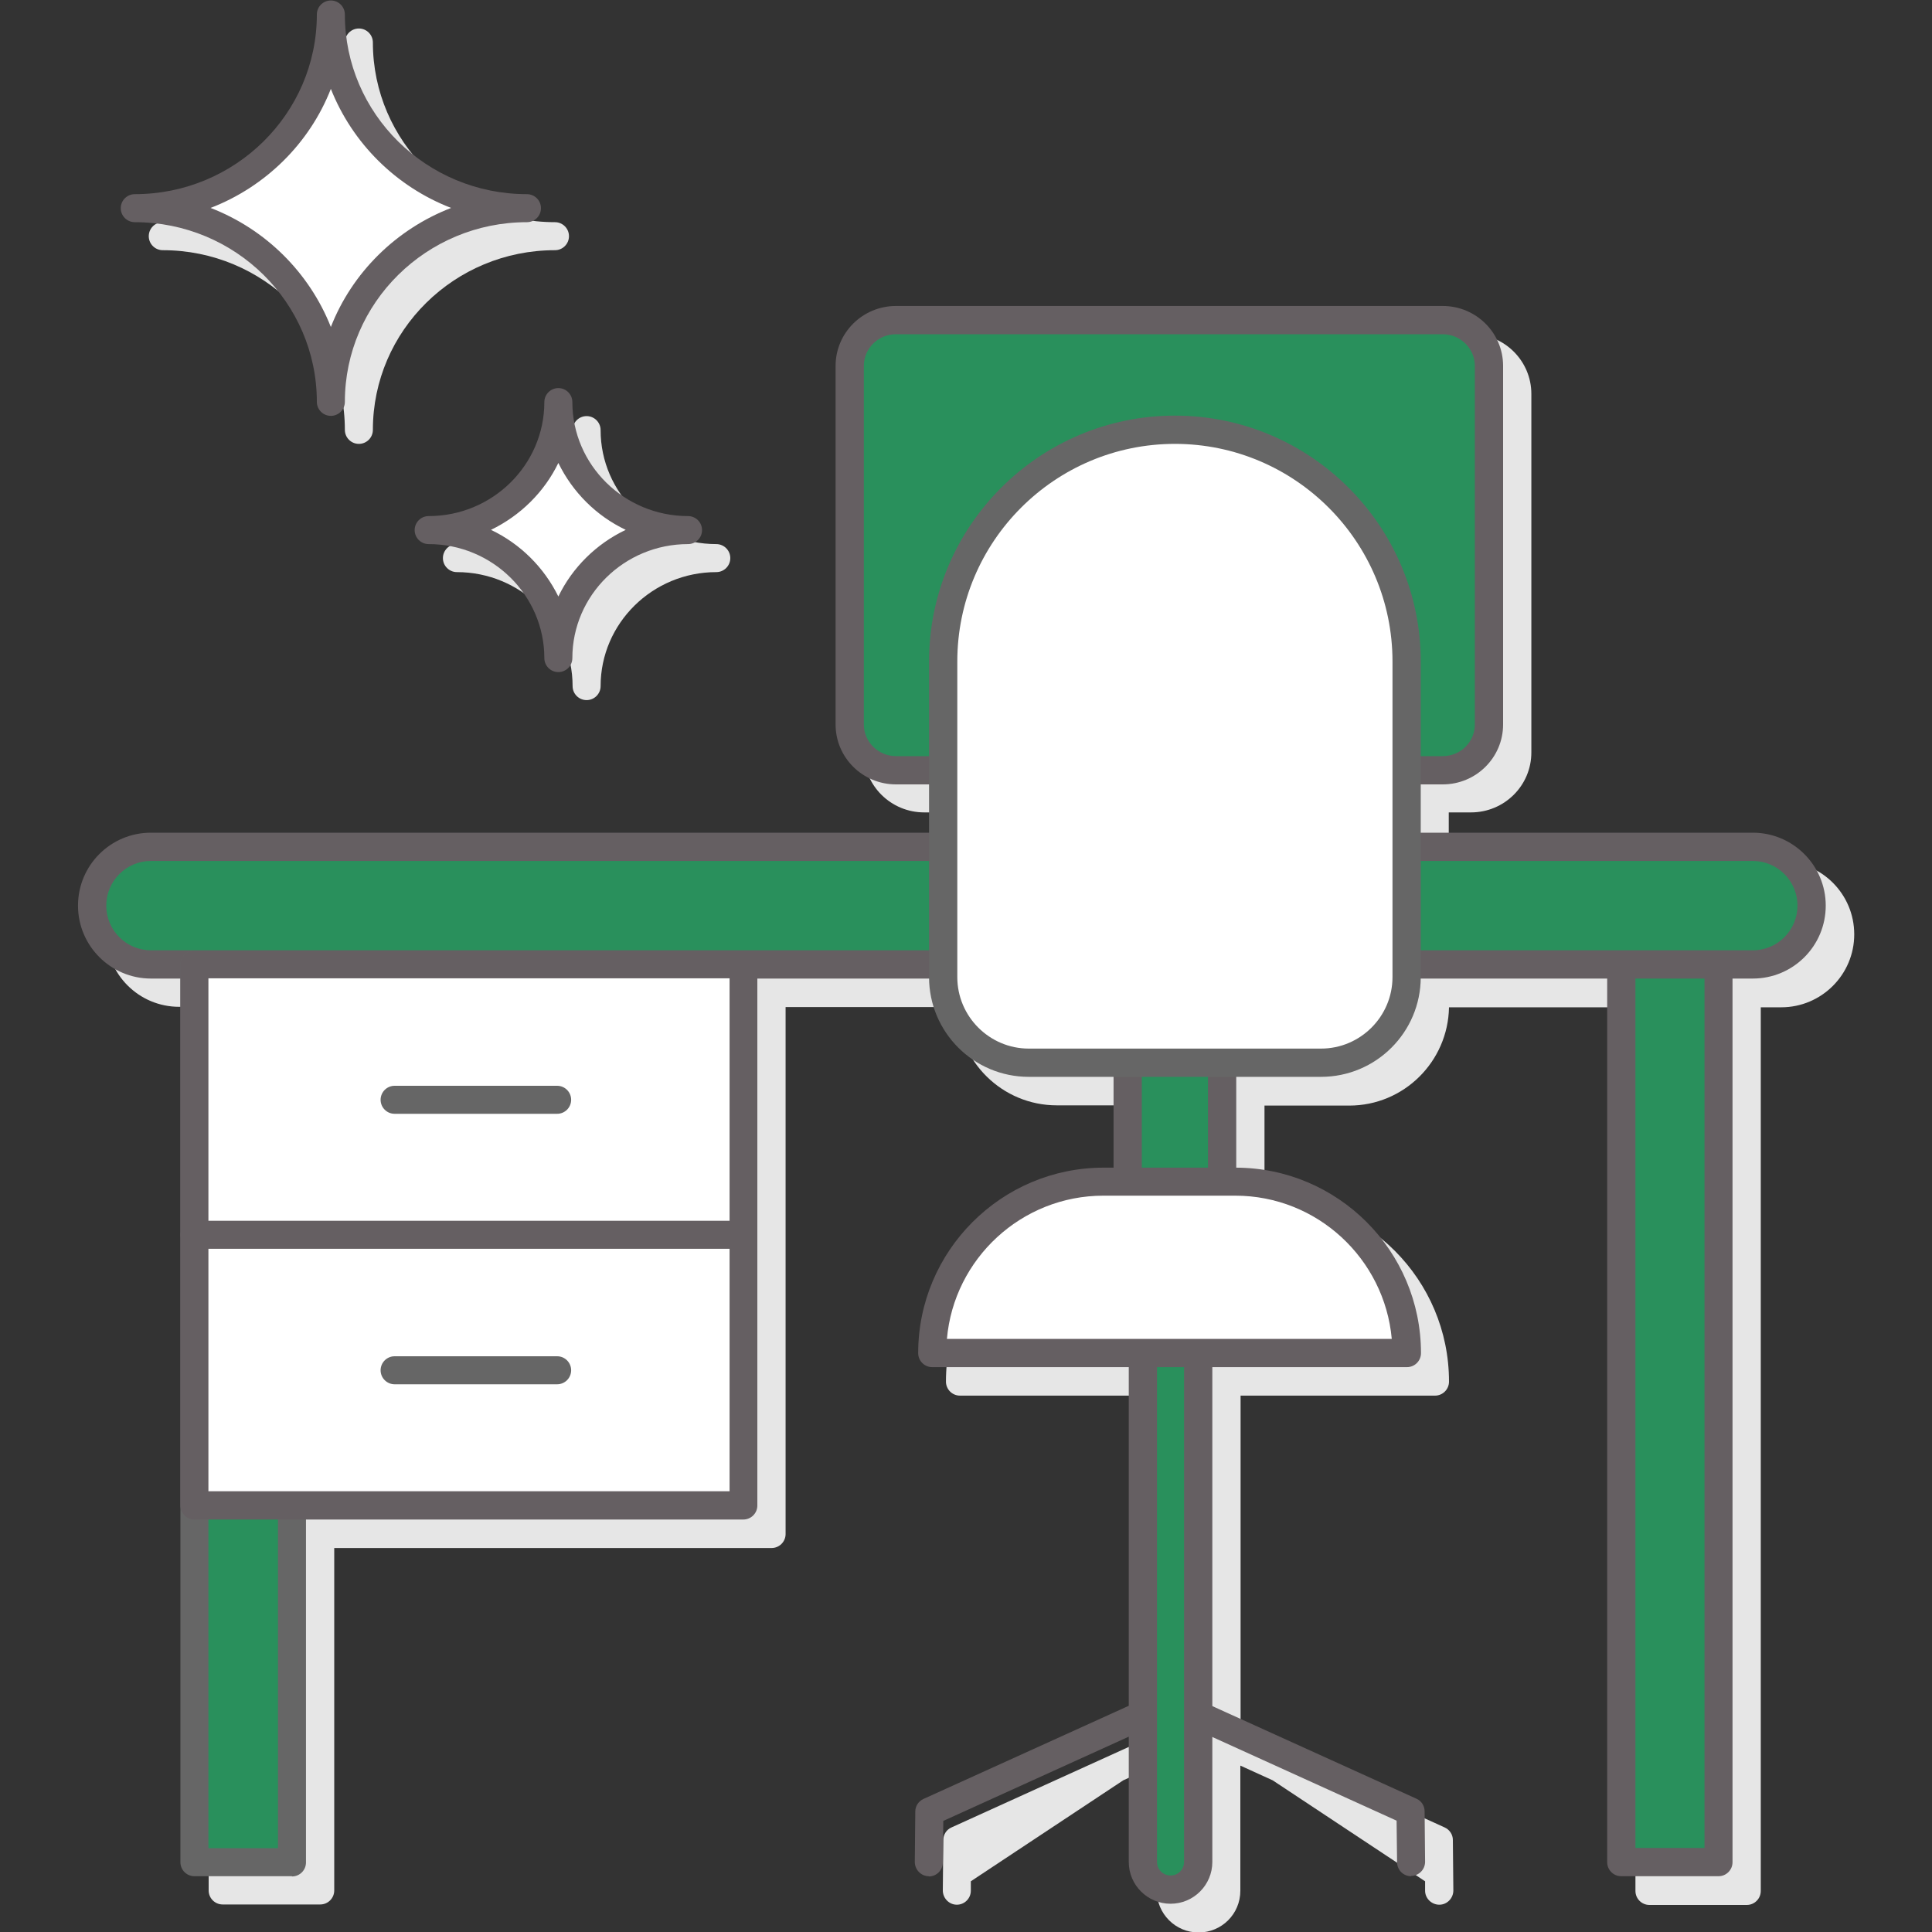
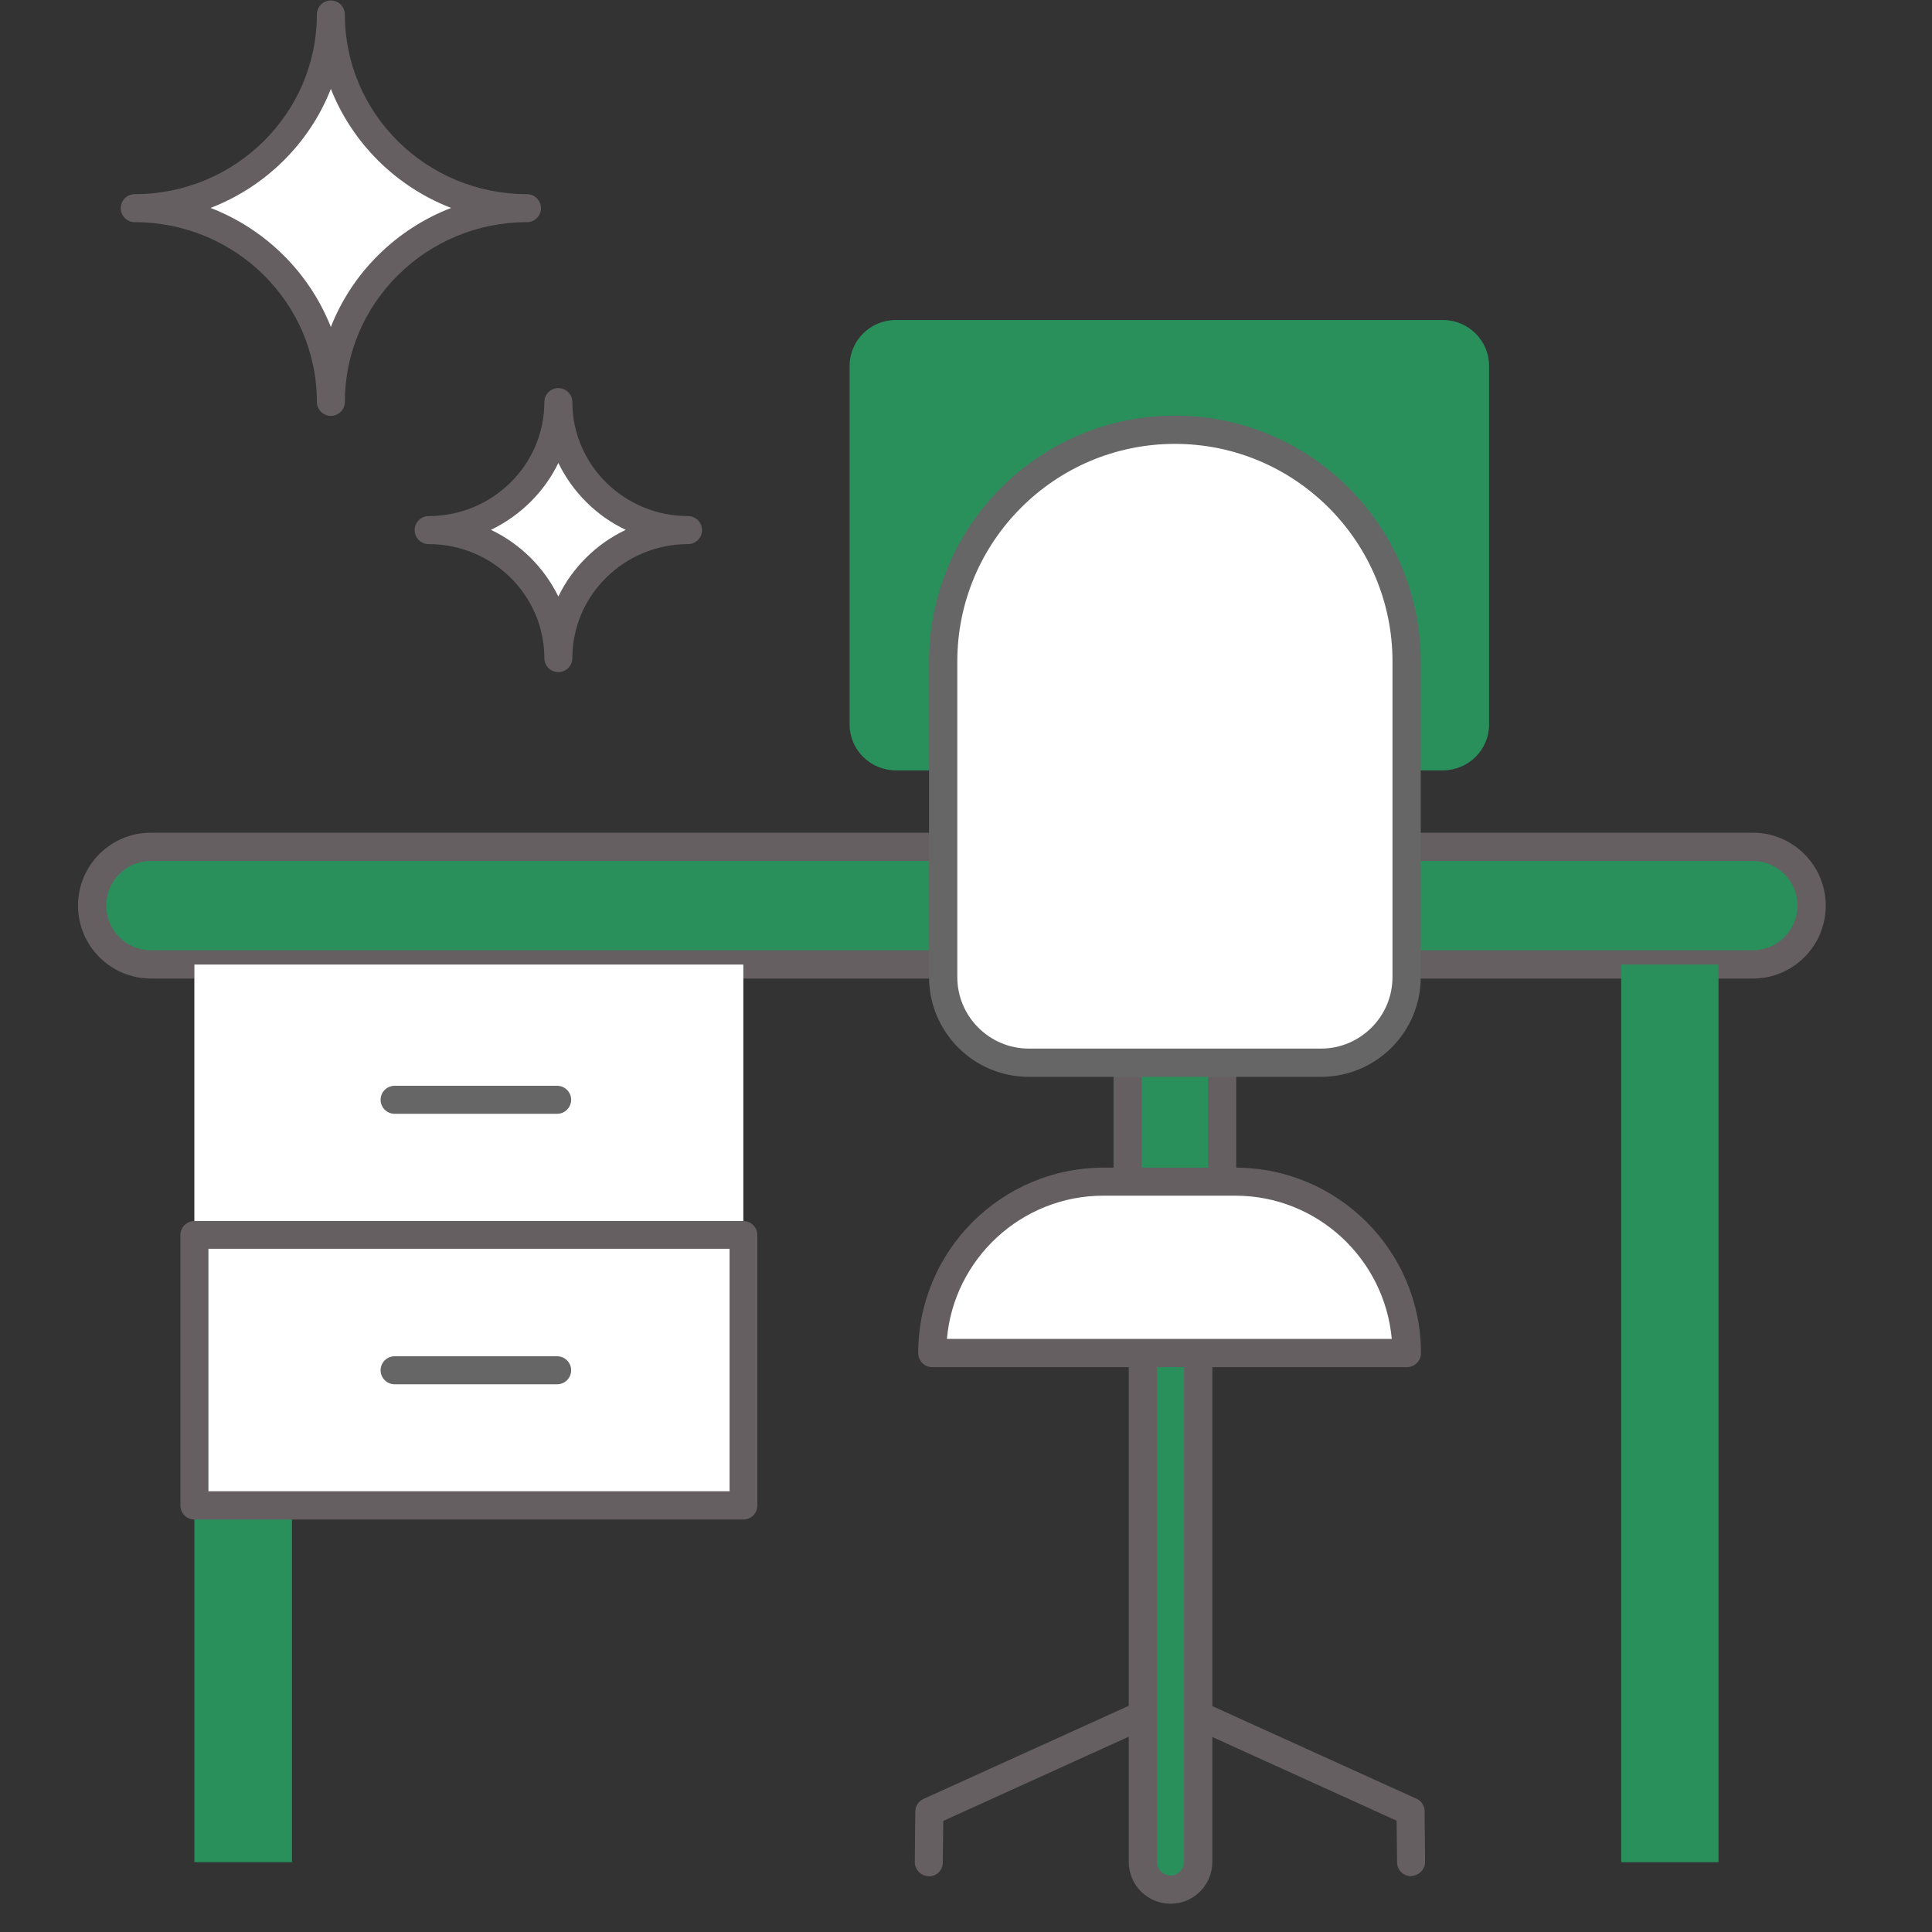
<svg xmlns="http://www.w3.org/2000/svg" id="Capa_1" viewBox="0 0 80 80">
  <rect x="0" y="0" width="80" height="80" fill="#333333" stroke="none" />
  <defs>
    <style>.cls-1{fill:#e6e6e6;}.cls-2{fill:#fff;}.cls-3{fill:#655f62;}.cls-4{fill:#666;}.cls-5{fill:#29905c;}</style>
  </defs>
-   <path class="cls-1" d="m73.75,35.65h-13.76v-2.01h.92c1.38,0,2.5-1.11,2.5-2.48v-14.85c0-1.37-1.12-2.48-2.5-2.48h-22.64c-1.38,0-2.5,1.11-2.5,2.48v14.85c0,1.37,1.12,2.48,2.5,2.48h1.37v2.01H7.42c-1.66,0-3.02,1.35-3.02,3.02s1.35,3.02,3.02,3.02h1.22v36.59c0,.32.26.58.58.58h4.04c.32,0,.58-.26.58-.58v-14.18h18.11c.32,0,.58-.26.58-.58v-21.82h7.1c.03,2.25,1.87,4.07,4.13,4.07h3.51v3.76h-.42c-4.23,0-7.68,3.44-7.68,7.68,0,.32.26.58.58.58h8.15v14.02l-8.5,3.86c-.21.09-.34.3-.34.52l-.02,2.09c0,.32.26.59.58.59h0c.32,0,.58-.26.58-.58v-.39s6.31-4.18,6.31-4.18l1.39-.63v5.2c0,.95.77,1.73,1.73,1.73s1.73-.77,1.73-1.73v-5.18l1.34.61,6.31,4.18v.39c0,.32.27.58.59.58h0c.32,0,.58-.27.58-.59l-.02-2.09c0-.23-.14-.43-.34-.52l-8.45-3.84v-14.04h8.05c.32,0,.58-.26.58-.58,0-4.22-3.42-7.65-7.64-7.67v-3.76h3.51c2.26,0,4.09-1.82,4.13-4.07h7.72v36.59c0,.32.26.58.58.58h4.03c.32,0,.58-.26.58-.58v-36.59h.85c1.66,0,3.02-1.35,3.02-3.02s-1.35-3.02-3.02-3.02ZM6.74,10.36c4.16,0,7.54,3.34,7.54,7.44,0,.32.26.58.58.58s.58-.26.58-.58c0-4.11,3.38-7.44,7.54-7.44.32,0,.58-.26.58-.58s-.26-.58-.58-.58c-4.16,0-7.54-3.34-7.54-7.44,0-.32-.26-.58-.58-.58s-.58.26-.58.58c0,4.11-3.38,7.44-7.54,7.44-.32,0-.58.26-.58.58s.26.58.58.58Zm12.18,12.17c-.32,0-.58.26-.58.58s.26.58.58.58c2.64,0,4.79,2.12,4.79,4.72,0,.32.26.58.58.58s.58-.26.58-.58c0-2.6,2.15-4.72,4.79-4.72.32,0,.58-.26.58-.58s-.26-.58-.58-.58c-2.64,0-4.79-2.12-4.79-4.72,0-.32-.26-.58-.58-.58s-.58.26-.58.58c0,2.6-2.15,4.72-4.79,4.72Z" />
  <g>
    <rect class="cls-5" x="3.82" y="35.07" width="71.2" height="4.87" rx="2.43" ry="2.43" />
    <path class="cls-3" d="m72.58,40.52H6.25c-1.66,0-3.02-1.35-3.02-3.02s1.35-3.02,3.02-3.02h66.33c1.66,0,3.02,1.35,3.02,3.02s-1.35,3.02-3.02,3.02ZM6.25,35.65c-1.02,0-1.85.83-1.85,1.85s.83,1.85,1.85,1.85h66.33c1.02,0,1.85-.83,1.85-1.85s-.83-1.85-1.85-1.85H6.25Z" />
  </g>
  <g>
    <polyline class="cls-5" points="8.05 39.94 8.05 77.11 12.09 77.11 12.09 62.34" />
-     <path class="cls-4" d="m12.09,77.69h-4.04c-.32,0-.58-.26-.58-.58v-37.17c0-.32.26-.58.58-.58s.58.26.58.58v36.59h2.88v-14.18c0-.32.26-.58.58-.58s.58.26.58.58v14.77c0,.32-.26.58-.58.58Z" />
  </g>
  <g>
    <rect class="cls-2" x="8.05" y="39.94" width="22.73" height="11.2" />
-     <path class="cls-3" d="m30.79,51.72H8.05c-.32,0-.58-.26-.58-.58v-11.2c0-.32.26-.58.58-.58h22.73c.32,0,.58.26.58.58v11.2c0,.32-.26.58-.58.58Zm-22.15-1.17h21.57v-10.04H8.63v10.04Z" />
  </g>
  <g>
    <rect class="cls-2" x="8.05" y="51.14" width="22.73" height="11.2" />
    <path class="cls-3" d="m30.79,62.92H8.05c-.32,0-.58-.26-.58-.58v-11.2c0-.32.26-.58.58-.58h22.73c.32,0,.58.26.58.58v11.2c0,.32-.26.58-.58.58Zm-22.15-1.17h21.57v-10.04H8.63v10.04Z" />
  </g>
  <path class="cls-4" d="m23.07,46.12h-6.73c-.32,0-.58-.26-.58-.58s.26-.58.58-.58h6.73c.32,0,.58.26.58.58s-.26.58-.58.58Z" />
  <path class="cls-4" d="m23.07,57.32h-6.73c-.32,0-.58-.26-.58-.58s.26-.58.58-.58h6.73c.32,0,.58.26.58.58s-.26.58-.58.58Z" />
  <g>
    <path class="cls-4" d="m50.78,40.1h-5.12c-.32,0-.58-.26-.58-.58v-16.94c0-.32.26-.58.58-.58h5.12c.32,0,.58.26.58.58v16.94c0,.32-.26.58-.58.58Zm-4.54-1.17h3.96v-15.78h-3.96v15.78Z" />
    <g>
      <path class="cls-5" d="m59.74,31.9h-22.64c-1.06,0-1.92-.85-1.92-1.9v-14.85c0-1.05.86-1.9,1.92-1.9h22.64c1.06,0,1.92.85,1.92,1.9v14.85c0,1.05-.86,1.9-1.92,1.9Z" />
-       <path class="cls-3" d="m59.74,32.48h-22.64c-1.38,0-2.5-1.11-2.5-2.48v-14.85c0-1.37,1.12-2.48,2.5-2.48h22.64c1.38,0,2.5,1.11,2.5,2.48v14.85c0,1.37-1.12,2.48-2.5,2.48Zm-22.64-18.64c-.74,0-1.33.59-1.33,1.31v14.85c0,.72.6,1.31,1.33,1.31h22.64c.74,0,1.33-.59,1.33-1.31v-14.85c0-.72-.6-1.31-1.33-1.31h-22.64Z" />
    </g>
  </g>
  <g>
    <g>
      <path class="cls-5" d="m48.65,51.9c-1.08,0-1.96-.51-1.96-1.14v-20.3c0-.63.88-1.14,1.96-1.14s1.96.51,1.96,1.14v20.3c0,.63-.88,1.14-1.96,1.14Z" />
      <path class="cls-3" d="m48.65,52.48c-1.45,0-2.54-.74-2.54-1.73v-20.3c0-.98,1.09-1.73,2.54-1.73s2.54.74,2.54,1.73v20.3c0,.98-1.09,1.73-2.54,1.73Zm0-22.59c-.84,0-1.37.37-1.37.56v20.3c0,.19.54.56,1.37.56s1.37-.37,1.37-.56v-20.3c0-.19-.54-.56-1.37-.56Z" />
    </g>
    <path class="cls-3" d="m58.43,77.69c-.32,0-.58-.26-.58-.58l-.02-1.72-9.6-4.36c-.29-.13-.42-.48-.29-.77.13-.29.48-.42.77-.29l9.94,4.51c.21.09.34.3.34.52l.02,2.09c0,.32-.25.58-.58.59h0Z" />
    <path class="cls-3" d="m38.46,77.69h0c-.32,0-.58-.27-.58-.59l.02-2.09c0-.23.14-.43.34-.52l9.94-4.51c.29-.13.64,0,.77.29.13.29,0,.64-.29.77l-9.6,4.36-.02,1.72c0,.32-.26.58-.58.58Z" />
    <g>
      <path class="cls-5" d="m48.47,78.25c-.63,0-1.14-.51-1.14-1.14v-24.01c0-.63.51-1.14,1.14-1.14s1.14.51,1.14,1.14v24.01c0,.63-.51,1.14-1.14,1.14Z" />
      <path class="cls-3" d="m48.47,78.83c-.95,0-1.73-.77-1.73-1.73v-24.01c0-.95.77-1.73,1.73-1.73s1.73.77,1.73,1.73v24.01c0,.95-.77,1.73-1.73,1.73Zm0-26.3c-.31,0-.56.25-.56.56v24.01c0,.31.25.56.56.56s.56-.25.56-.56v-24.01c0-.31-.25-.56-.56-.56Z" />
    </g>
    <g>
-       <path class="cls-2" d="m48.65,17.8h0c5.3,0,9.6,4.3,9.6,9.6v13.07c0,1.96-1.59,3.55-3.55,3.55h-12.1c-1.96,0-3.55-1.59-3.55-3.55v-13.07c0-5.3,4.3-9.6,9.6-9.6Z" />
+       <path class="cls-2" d="m48.65,17.8h0c5.3,0,9.6,4.3,9.6,9.6v13.07c0,1.96-1.59,3.55-3.55,3.55h-12.1c-1.96,0-3.55-1.59-3.55-3.55v-13.07c0-5.3,4.3-9.6,9.6-9.6" />
      <path class="cls-4" d="m54.7,44.59h-12.1c-2.28,0-4.13-1.85-4.13-4.13v-13.07c0-5.61,4.57-10.18,10.18-10.18s10.18,4.57,10.18,10.18v13.07c0,2.28-1.85,4.13-4.13,4.13Zm-6.05-26.21c-4.97,0-9.01,4.04-9.01,9.01v13.07c0,1.63,1.33,2.96,2.96,2.96h12.1c1.63,0,2.96-1.33,2.96-2.96v-13.07c0-4.97-4.04-9.01-9.01-9.01Z" />
    </g>
    <g>
      <path class="cls-2" d="m45.69,48.93h5.46c3.91,0,7.09,3.18,7.09,7.09h-19.64c0-3.91,3.18-7.09,7.09-7.09Z" />
      <path class="cls-3" d="m58.24,56.61h-19.64c-.32,0-.58-.26-.58-.58,0-4.23,3.44-7.68,7.68-7.68h5.46c4.23,0,7.68,3.44,7.68,7.68,0,.32-.26.58-.58.58Zm-19.04-1.17h18.43c-.3-3.32-3.09-5.93-6.48-5.93h-5.46c-3.39,0-6.19,2.61-6.48,5.93Z" />
    </g>
  </g>
  <g>
    <rect class="cls-5" x="67.13" y="39.94" width="4.03" height="37.17" />
-     <path class="cls-3" d="m71.16,77.69h-4.03c-.32,0-.58-.26-.58-.58v-37.17c0-.32.26-.58.58-.58h4.03c.32,0,.58.26.58.58v37.17c0,.32-.26.58-.58.58Zm-3.44-1.17h2.86v-36h-2.86v36Z" />
  </g>
  <g>
    <g>
      <path class="cls-2" d="m13.7,16.64c0-4.43-3.64-8.03-8.12-8.03,4.49,0,8.12-3.59,8.12-8.03,0,4.43,3.64,8.03,8.12,8.03-4.49,0-8.12,3.59-8.12,8.03Z" />
      <path class="cls-3" d="m13.7,17.22c-.32,0-.58-.26-.58-.58,0-4.11-3.38-7.44-7.54-7.44-.32,0-.58-.26-.58-.58s.26-.58.58-.58c4.16,0,7.54-3.34,7.54-7.44,0-.32.26-.58.58-.58s.58.26.58.58c0,4.11,3.38,7.44,7.54,7.44.32,0,.58.26.58.58s-.26.58-.58.58c-4.16,0-7.54,3.34-7.54,7.44,0,.32-.26.58-.58.58Zm-4.98-8.61c2.28.88,4.09,2.68,4.98,4.93.88-2.25,2.7-4.05,4.98-4.93-2.28-.88-4.09-2.68-4.98-4.93-.88,2.25-2.7,4.05-4.98,4.93Z" />
    </g>
    <g>
      <path class="cls-2" d="m23.12,27.25c0-2.93-2.4-5.3-5.37-5.3,2.97,0,5.37-2.37,5.37-5.3,0,2.93,2.4,5.3,5.37,5.3-2.97,0-5.37,2.37-5.37,5.3Z" />
      <path class="cls-3" d="m23.12,27.83c-.32,0-.58-.26-.58-.58,0-2.6-2.15-4.72-4.79-4.72-.32,0-.58-.26-.58-.58s.26-.58.58-.58c2.64,0,4.79-2.12,4.79-4.72,0-.32.26-.58.58-.58s.58.26.58.58c0,2.6,2.15,4.72,4.79,4.72.32,0,.58.26.58.58s-.26.58-.58.58c-2.64,0-4.79,2.12-4.79,4.72,0,.32-.26.58-.58.58Zm-2.79-5.89c1.22.58,2.2,1.56,2.79,2.76.58-1.2,1.57-2.18,2.79-2.76-1.22-.58-2.2-1.56-2.79-2.77-.58,1.2-1.57,2.18-2.79,2.77Z" />
    </g>
  </g>
</svg>